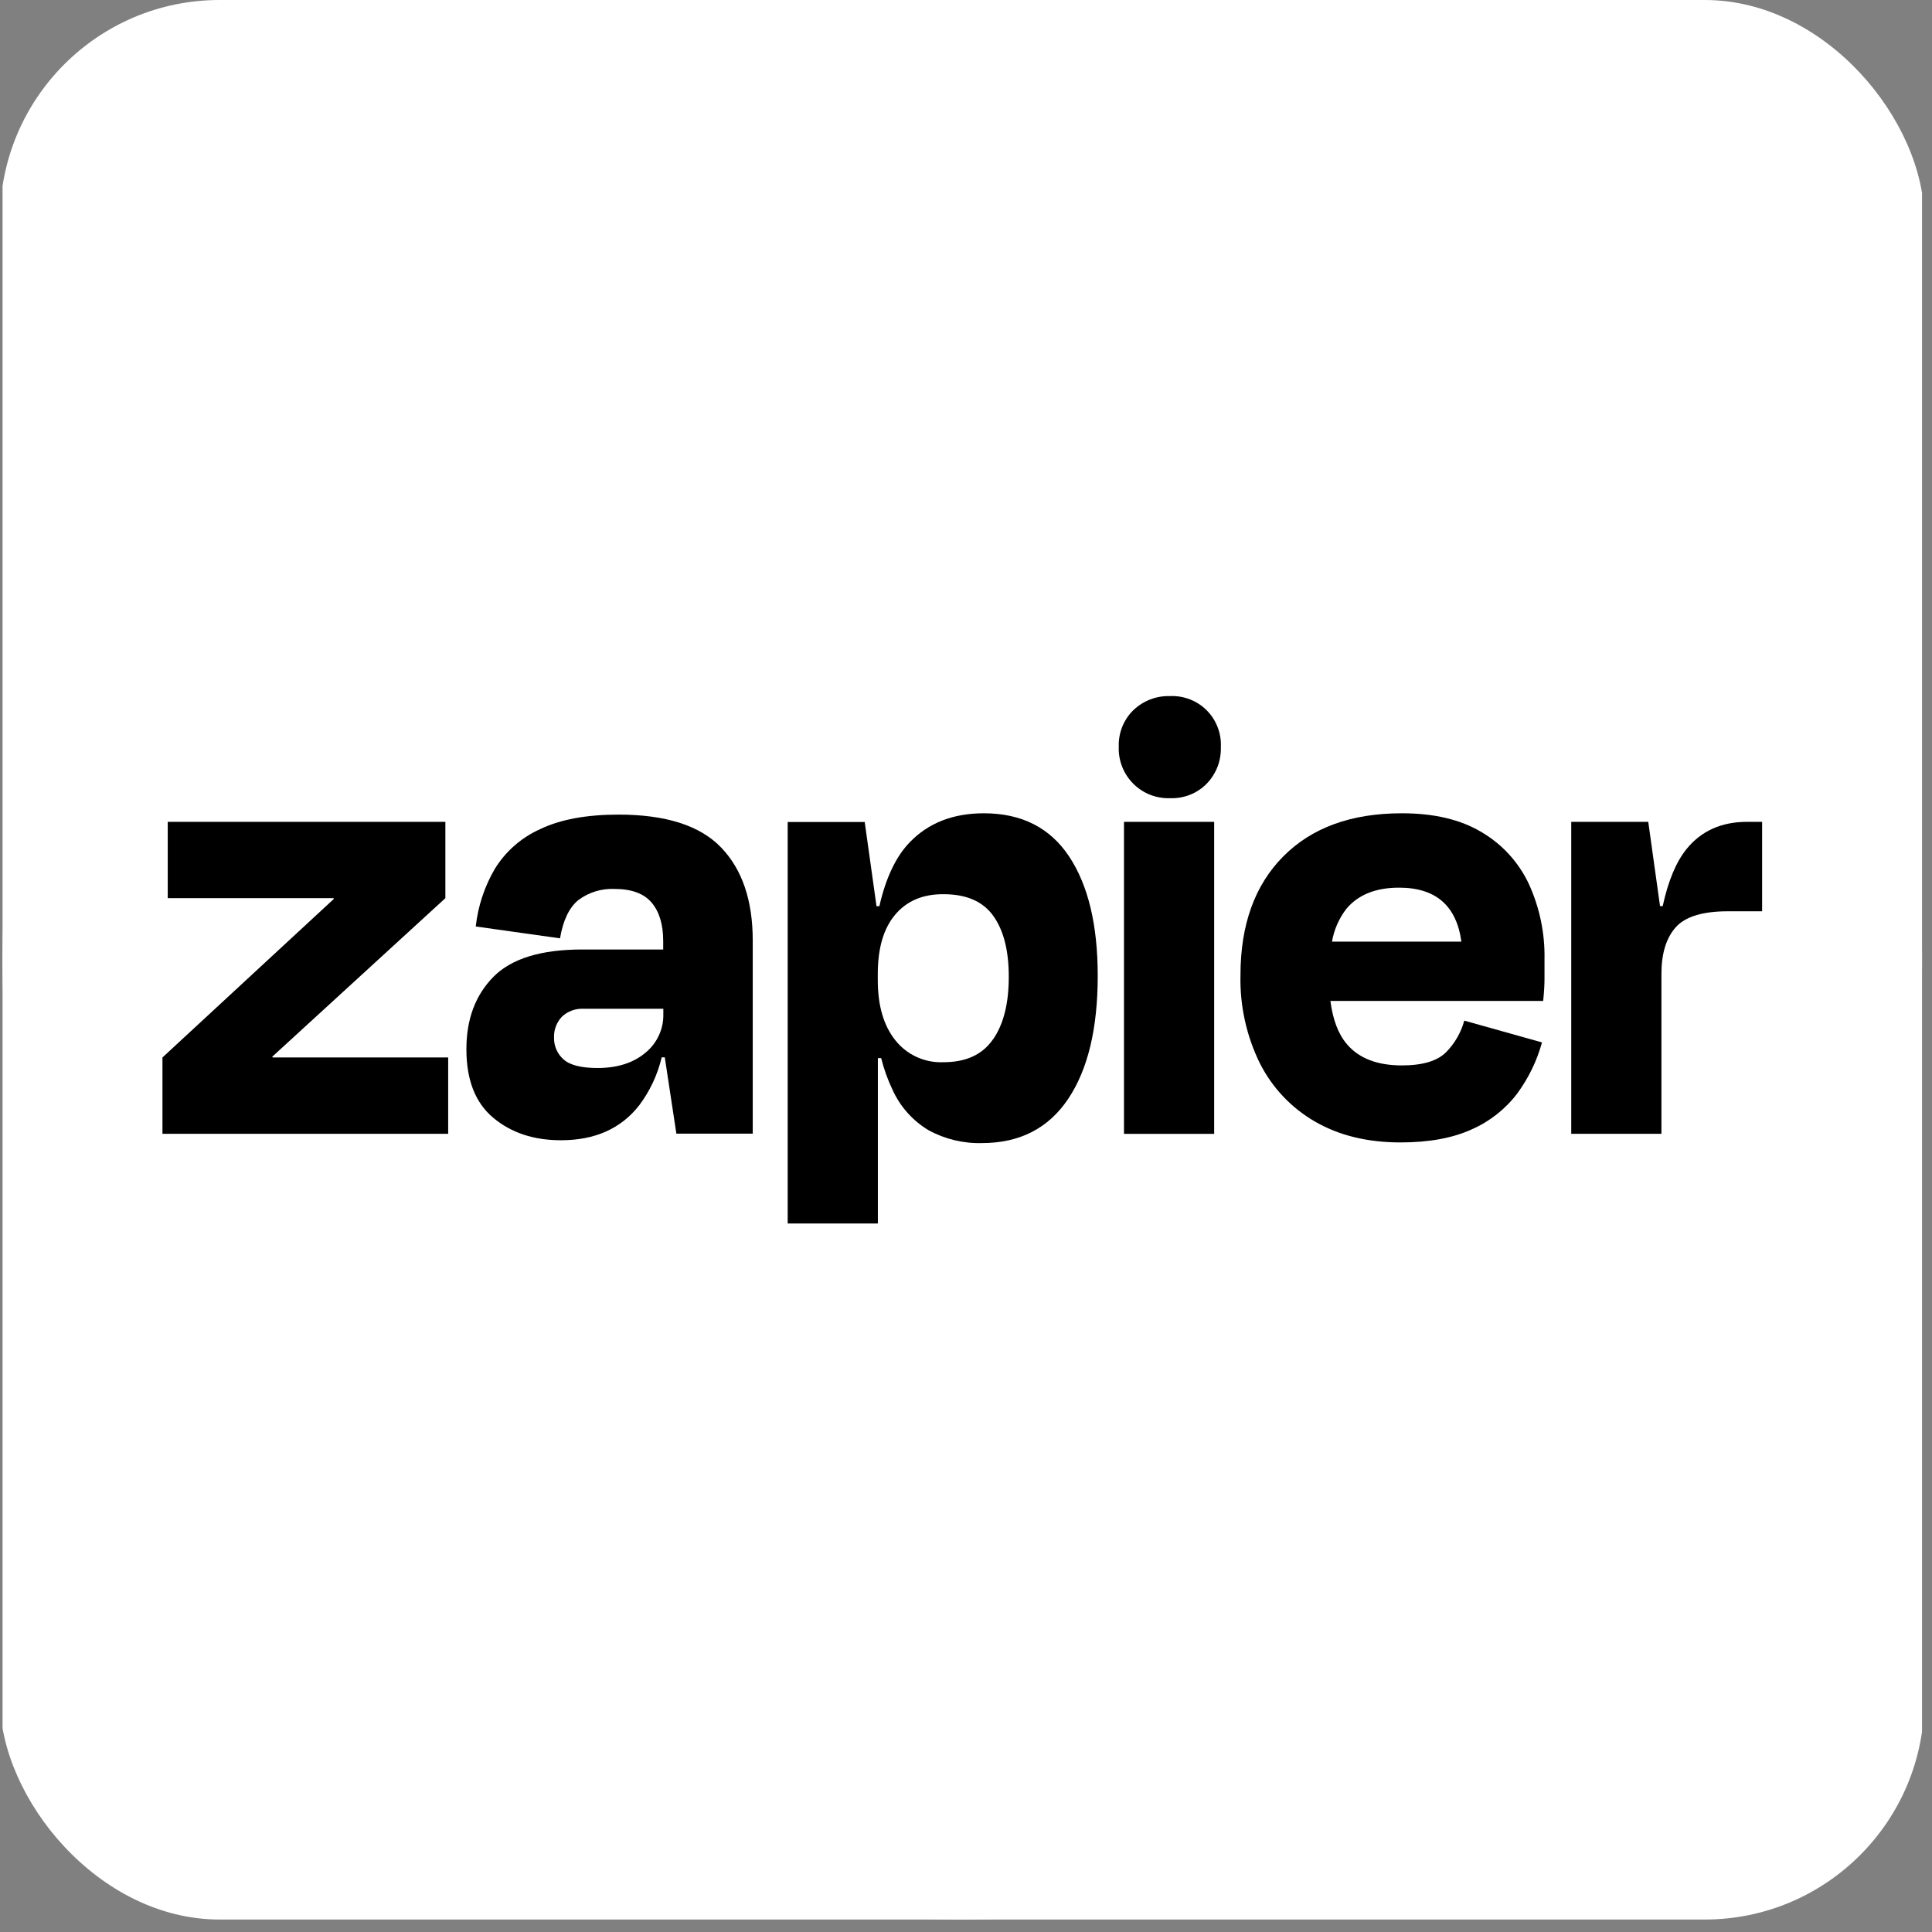
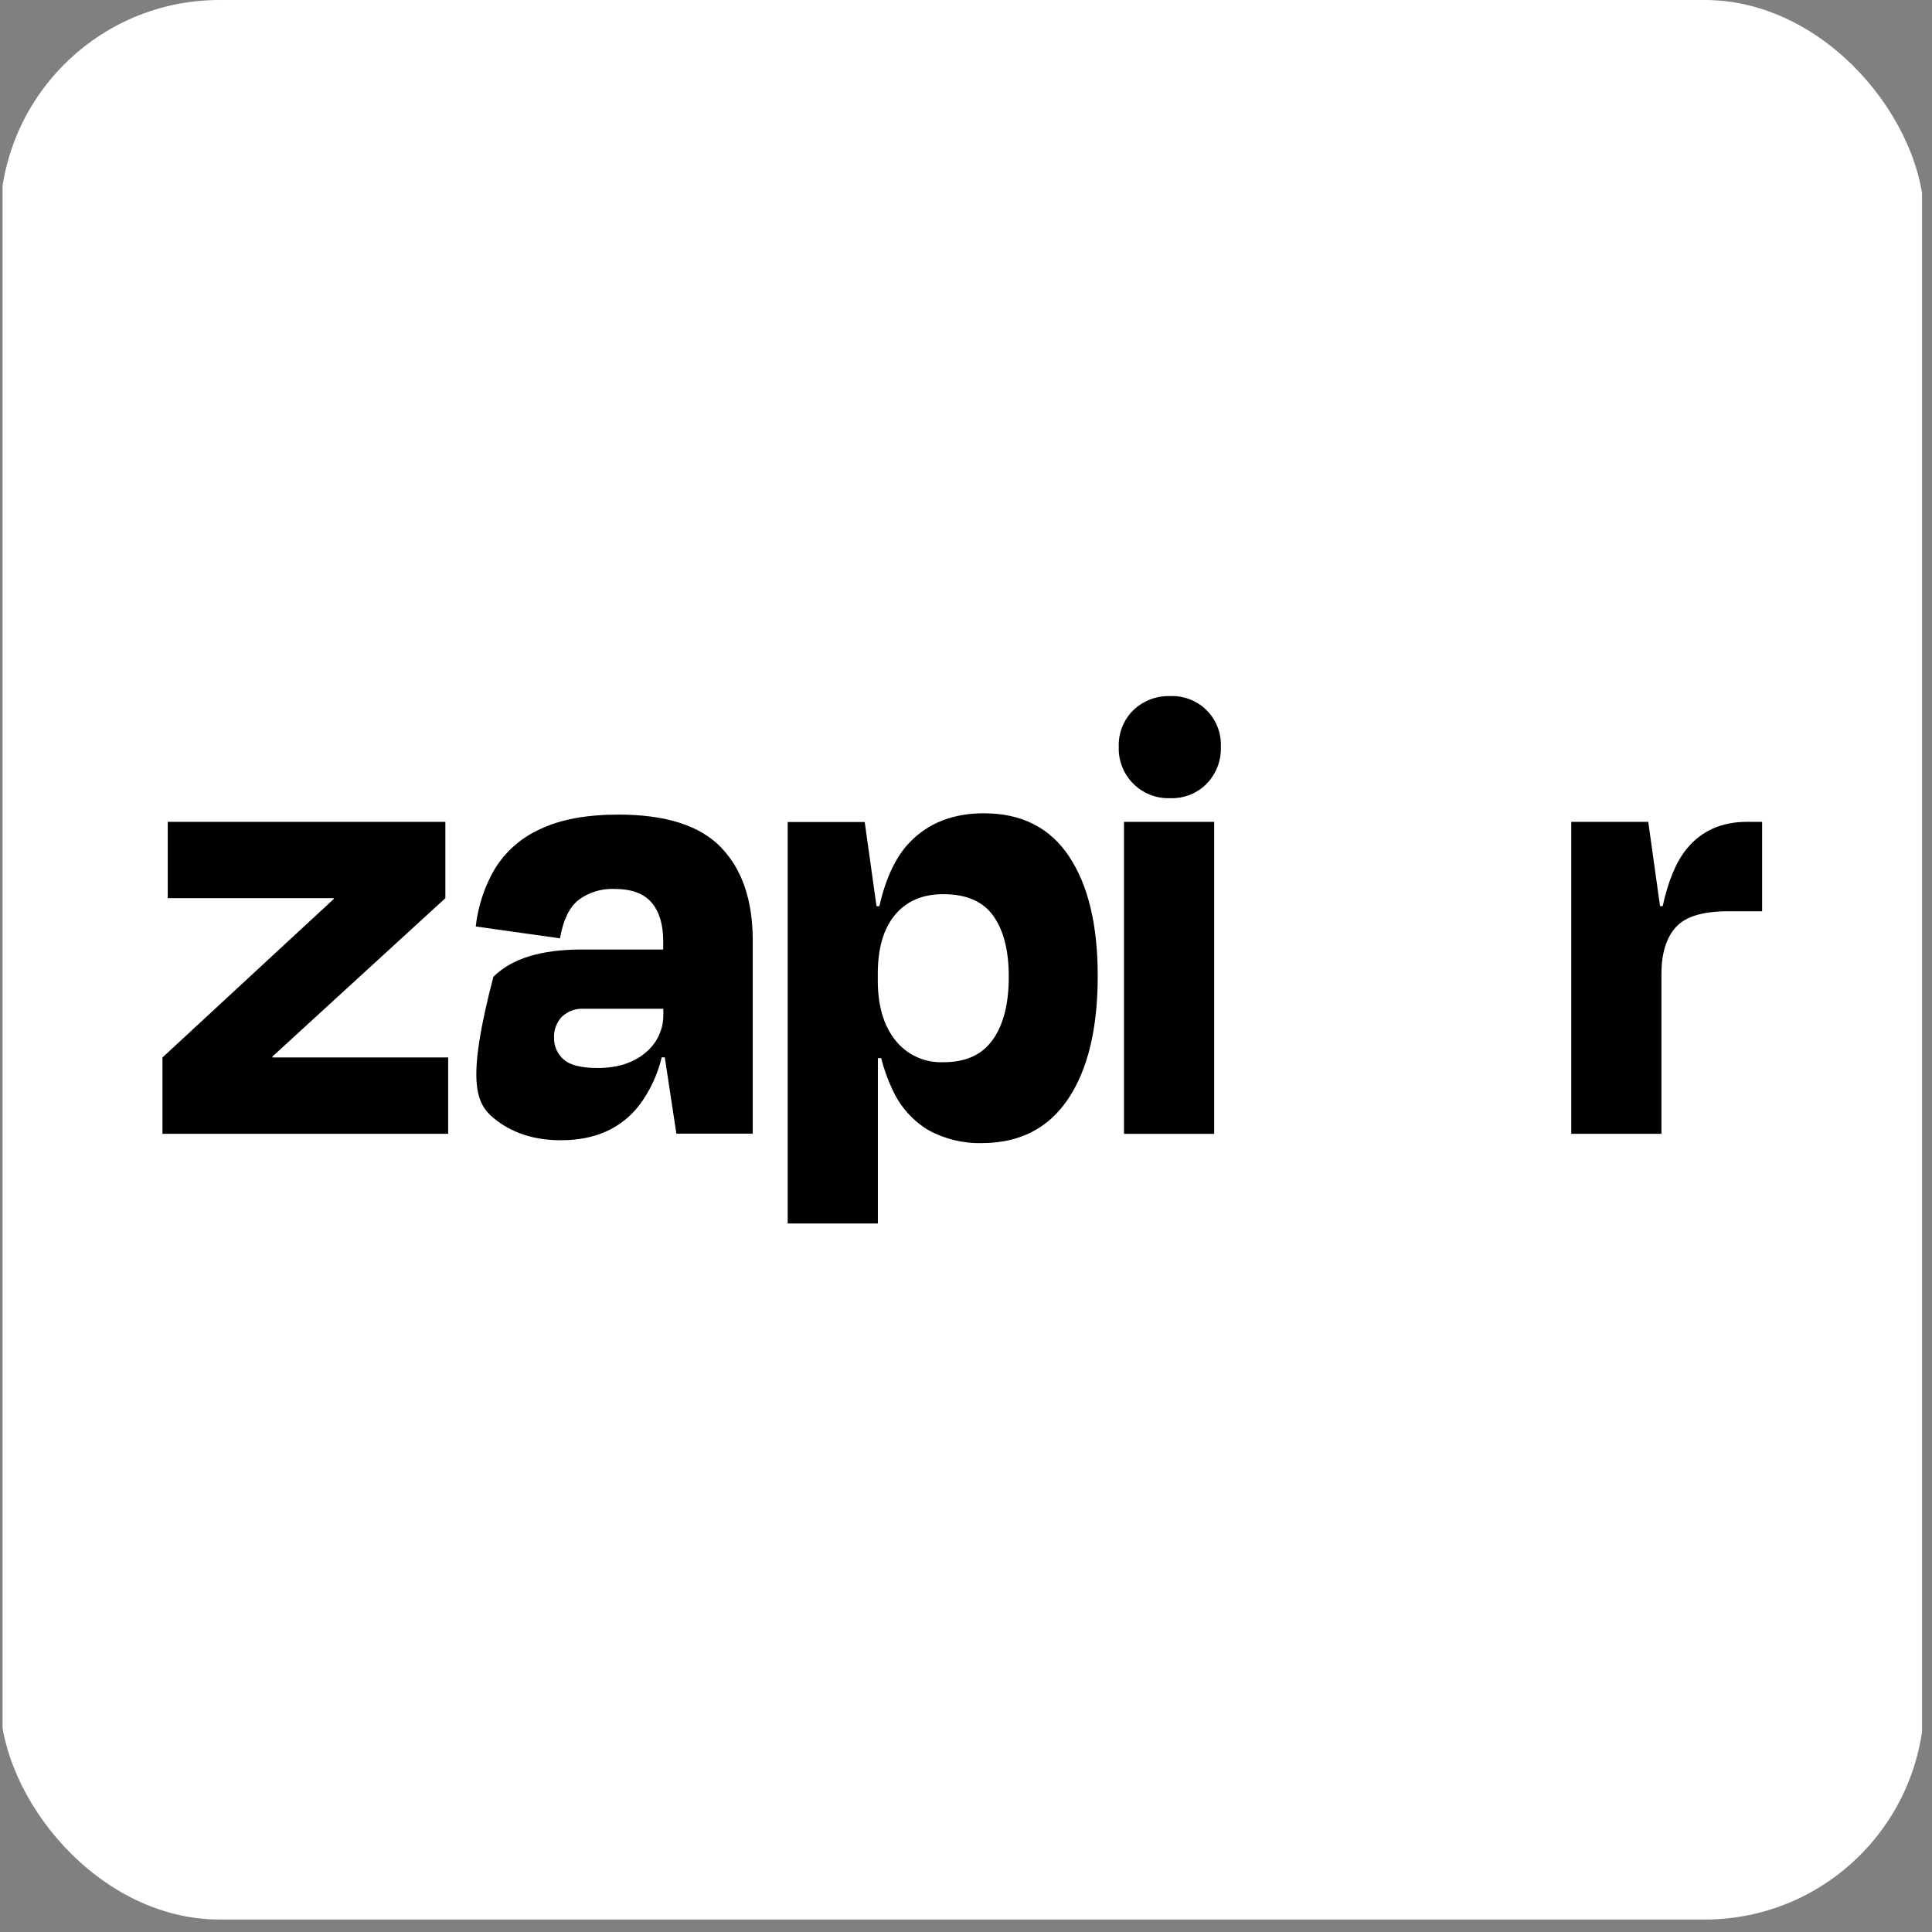
<svg xmlns="http://www.w3.org/2000/svg" width="44" height="44" viewBox="0 0 44 44" fill="none">
  <rect x="0" y="0" width="44" height="44" fill="#808080" stroke="none" />
  <g style="mix-blend-mode:lighten">
    <g clip-path="url(#clip0_1063_8031)">
      <path d="M43.773 0H0.058V43.716H43.773V0Z" fill="white" />
-       <path d="M43.773 21.858C43.773 9.786 33.987 0 21.916 0C9.844 0 0.058 9.786 0.058 21.858C0.058 33.93 9.844 43.716 21.916 43.716C33.987 43.716 43.773 33.93 43.773 21.858Z" fill="white" />
      <path d="M6.208 24.083L6.202 24.064L10.143 20.455V18.717H3.82V20.455H7.597L7.603 20.472L3.7 24.083V25.822H10.207V24.083H6.208Z" fill="black" />
-       <path d="M14.087 18.552C13.358 18.552 12.763 18.662 12.304 18.882C11.876 19.073 11.515 19.389 11.269 19.788C11.034 20.19 10.886 20.637 10.835 21.1L12.754 21.37C12.823 20.961 12.962 20.671 13.17 20.5C13.407 20.322 13.698 20.232 13.995 20.245C14.384 20.245 14.666 20.35 14.842 20.558C15.016 20.766 15.104 21.054 15.104 21.434V21.624H13.259C12.32 21.624 11.646 21.832 11.236 22.248C10.826 22.665 10.621 23.215 10.622 23.897C10.622 24.597 10.826 25.117 11.236 25.459C11.645 25.8 12.16 25.97 12.781 25.968C13.55 25.968 14.142 25.703 14.557 25.174C14.801 24.848 14.976 24.476 15.07 24.08H15.14L15.404 25.818H17.143V21.416C17.143 20.506 16.903 19.801 16.423 19.301C15.944 18.802 15.165 18.552 14.087 18.552ZM14.695 23.979C14.419 24.209 14.058 24.323 13.608 24.323C13.238 24.323 12.98 24.258 12.836 24.128C12.765 24.067 12.71 23.991 12.672 23.905C12.634 23.82 12.616 23.727 12.618 23.634C12.614 23.546 12.628 23.458 12.659 23.376C12.69 23.293 12.737 23.218 12.798 23.154C12.864 23.092 12.942 23.044 13.027 23.013C13.112 22.983 13.203 22.969 13.293 22.974H15.107V23.094C15.111 23.263 15.076 23.431 15.004 23.584C14.933 23.738 14.827 23.872 14.695 23.979Z" fill="black" />
+       <path d="M14.087 18.552C13.358 18.552 12.763 18.662 12.304 18.882C11.876 19.073 11.515 19.389 11.269 19.788C11.034 20.19 10.886 20.637 10.835 21.1L12.754 21.37C12.823 20.961 12.962 20.671 13.17 20.5C13.407 20.322 13.698 20.232 13.995 20.245C14.384 20.245 14.666 20.35 14.842 20.558C15.016 20.766 15.104 21.054 15.104 21.434V21.624H13.259C12.32 21.624 11.646 21.832 11.236 22.248C10.622 24.597 10.826 25.117 11.236 25.459C11.645 25.8 12.16 25.97 12.781 25.968C13.55 25.968 14.142 25.703 14.557 25.174C14.801 24.848 14.976 24.476 15.07 24.08H15.14L15.404 25.818H17.143V21.416C17.143 20.506 16.903 19.801 16.423 19.301C15.944 18.802 15.165 18.552 14.087 18.552ZM14.695 23.979C14.419 24.209 14.058 24.323 13.608 24.323C13.238 24.323 12.98 24.258 12.836 24.128C12.765 24.067 12.71 23.991 12.672 23.905C12.634 23.82 12.616 23.727 12.618 23.634C12.614 23.546 12.628 23.458 12.659 23.376C12.69 23.293 12.737 23.218 12.798 23.154C12.864 23.092 12.942 23.044 13.027 23.013C13.112 22.983 13.203 22.969 13.293 22.974H15.107V23.094C15.111 23.263 15.076 23.431 15.004 23.584C14.933 23.738 14.827 23.872 14.695 23.979Z" fill="black" />
      <path d="M27.652 18.717H25.598V25.823H27.652V18.717Z" fill="black" />
      <path d="M39.786 18.717C39.206 18.717 38.749 18.922 38.414 19.331C38.174 19.625 37.992 20.06 37.867 20.636H37.806L37.538 18.717H35.784V25.822H37.838V22.178C37.838 21.719 37.945 21.367 38.16 21.122C38.376 20.877 38.773 20.754 39.351 20.754H40.131V18.717H39.786Z" fill="black" />
-       <path d="M33.738 18.949C33.259 18.663 32.654 18.521 31.924 18.522C30.775 18.522 29.875 18.849 29.226 19.504C28.576 20.158 28.251 21.06 28.251 22.21C28.235 22.906 28.387 23.595 28.694 24.218C28.975 24.774 29.413 25.236 29.953 25.546C30.497 25.86 31.145 26.018 31.895 26.018C32.544 26.018 33.086 25.919 33.521 25.719C33.93 25.539 34.286 25.258 34.556 24.901C34.812 24.552 35.003 24.158 35.118 23.74L33.348 23.244C33.274 23.516 33.13 23.764 32.932 23.965C32.732 24.164 32.397 24.264 31.927 24.264C31.368 24.264 30.952 24.104 30.678 23.784C30.479 23.553 30.354 23.223 30.299 22.795H35.145C35.165 22.596 35.175 22.428 35.175 22.293V21.85C35.187 21.256 35.064 20.666 34.816 20.126C34.584 19.634 34.208 19.224 33.738 18.949ZM31.865 20.216C32.697 20.216 33.17 20.625 33.282 21.445H30.335C30.382 21.172 30.495 20.914 30.665 20.695C30.935 20.375 31.335 20.215 31.865 20.216Z" fill="black" />
      <path d="M26.649 15.853C26.494 15.848 26.34 15.874 26.196 15.929C26.052 15.985 25.92 16.069 25.809 16.176C25.699 16.284 25.613 16.414 25.556 16.558C25.5 16.701 25.473 16.855 25.479 17.009C25.473 17.164 25.5 17.319 25.557 17.463C25.613 17.607 25.7 17.738 25.809 17.848C25.919 17.958 26.05 18.044 26.195 18.101C26.339 18.157 26.494 18.184 26.649 18.178C26.803 18.184 26.957 18.157 27.1 18.101C27.244 18.044 27.374 17.958 27.482 17.848C27.589 17.737 27.673 17.605 27.729 17.461C27.784 17.317 27.809 17.163 27.804 17.009C27.811 16.855 27.786 16.702 27.73 16.559C27.675 16.416 27.59 16.285 27.482 16.177C27.373 16.068 27.243 15.983 27.1 15.928C26.957 15.872 26.802 15.846 26.649 15.853Z" fill="black" />
      <path d="M22.406 18.522C21.706 18.522 21.144 18.742 20.72 19.181C20.405 19.506 20.174 19.992 20.027 20.638H19.962L19.693 18.72H17.939V27.864H19.993V24.098H20.068C20.131 24.349 20.218 24.593 20.33 24.826C20.504 25.207 20.789 25.525 21.147 25.74C21.519 25.943 21.938 26.044 22.361 26.033C23.221 26.033 23.876 25.698 24.326 25.028C24.775 24.359 25 23.424 25 22.225C25 21.067 24.783 20.16 24.348 19.505C23.912 18.849 23.265 18.522 22.406 18.522ZM22.614 23.671C22.375 24.018 22 24.191 21.49 24.191C21.28 24.201 21.07 24.16 20.878 24.073C20.687 23.986 20.519 23.854 20.389 23.689C20.123 23.355 19.99 22.898 19.991 22.317V22.182C19.991 21.593 20.123 21.142 20.389 20.829C20.654 20.516 21.021 20.361 21.49 20.365C22.009 20.365 22.386 20.529 22.622 20.859C22.857 21.189 22.974 21.648 22.974 22.238C22.976 22.848 22.856 23.326 22.616 23.671H22.614Z" fill="black" />
    </g>
  </g>
  <defs>
    <clipPath id="clip0_1063_8031">
      <rect width="43.825" height="43.716" rx="5" fill="white" />
    </clipPath>
  </defs>
</svg>